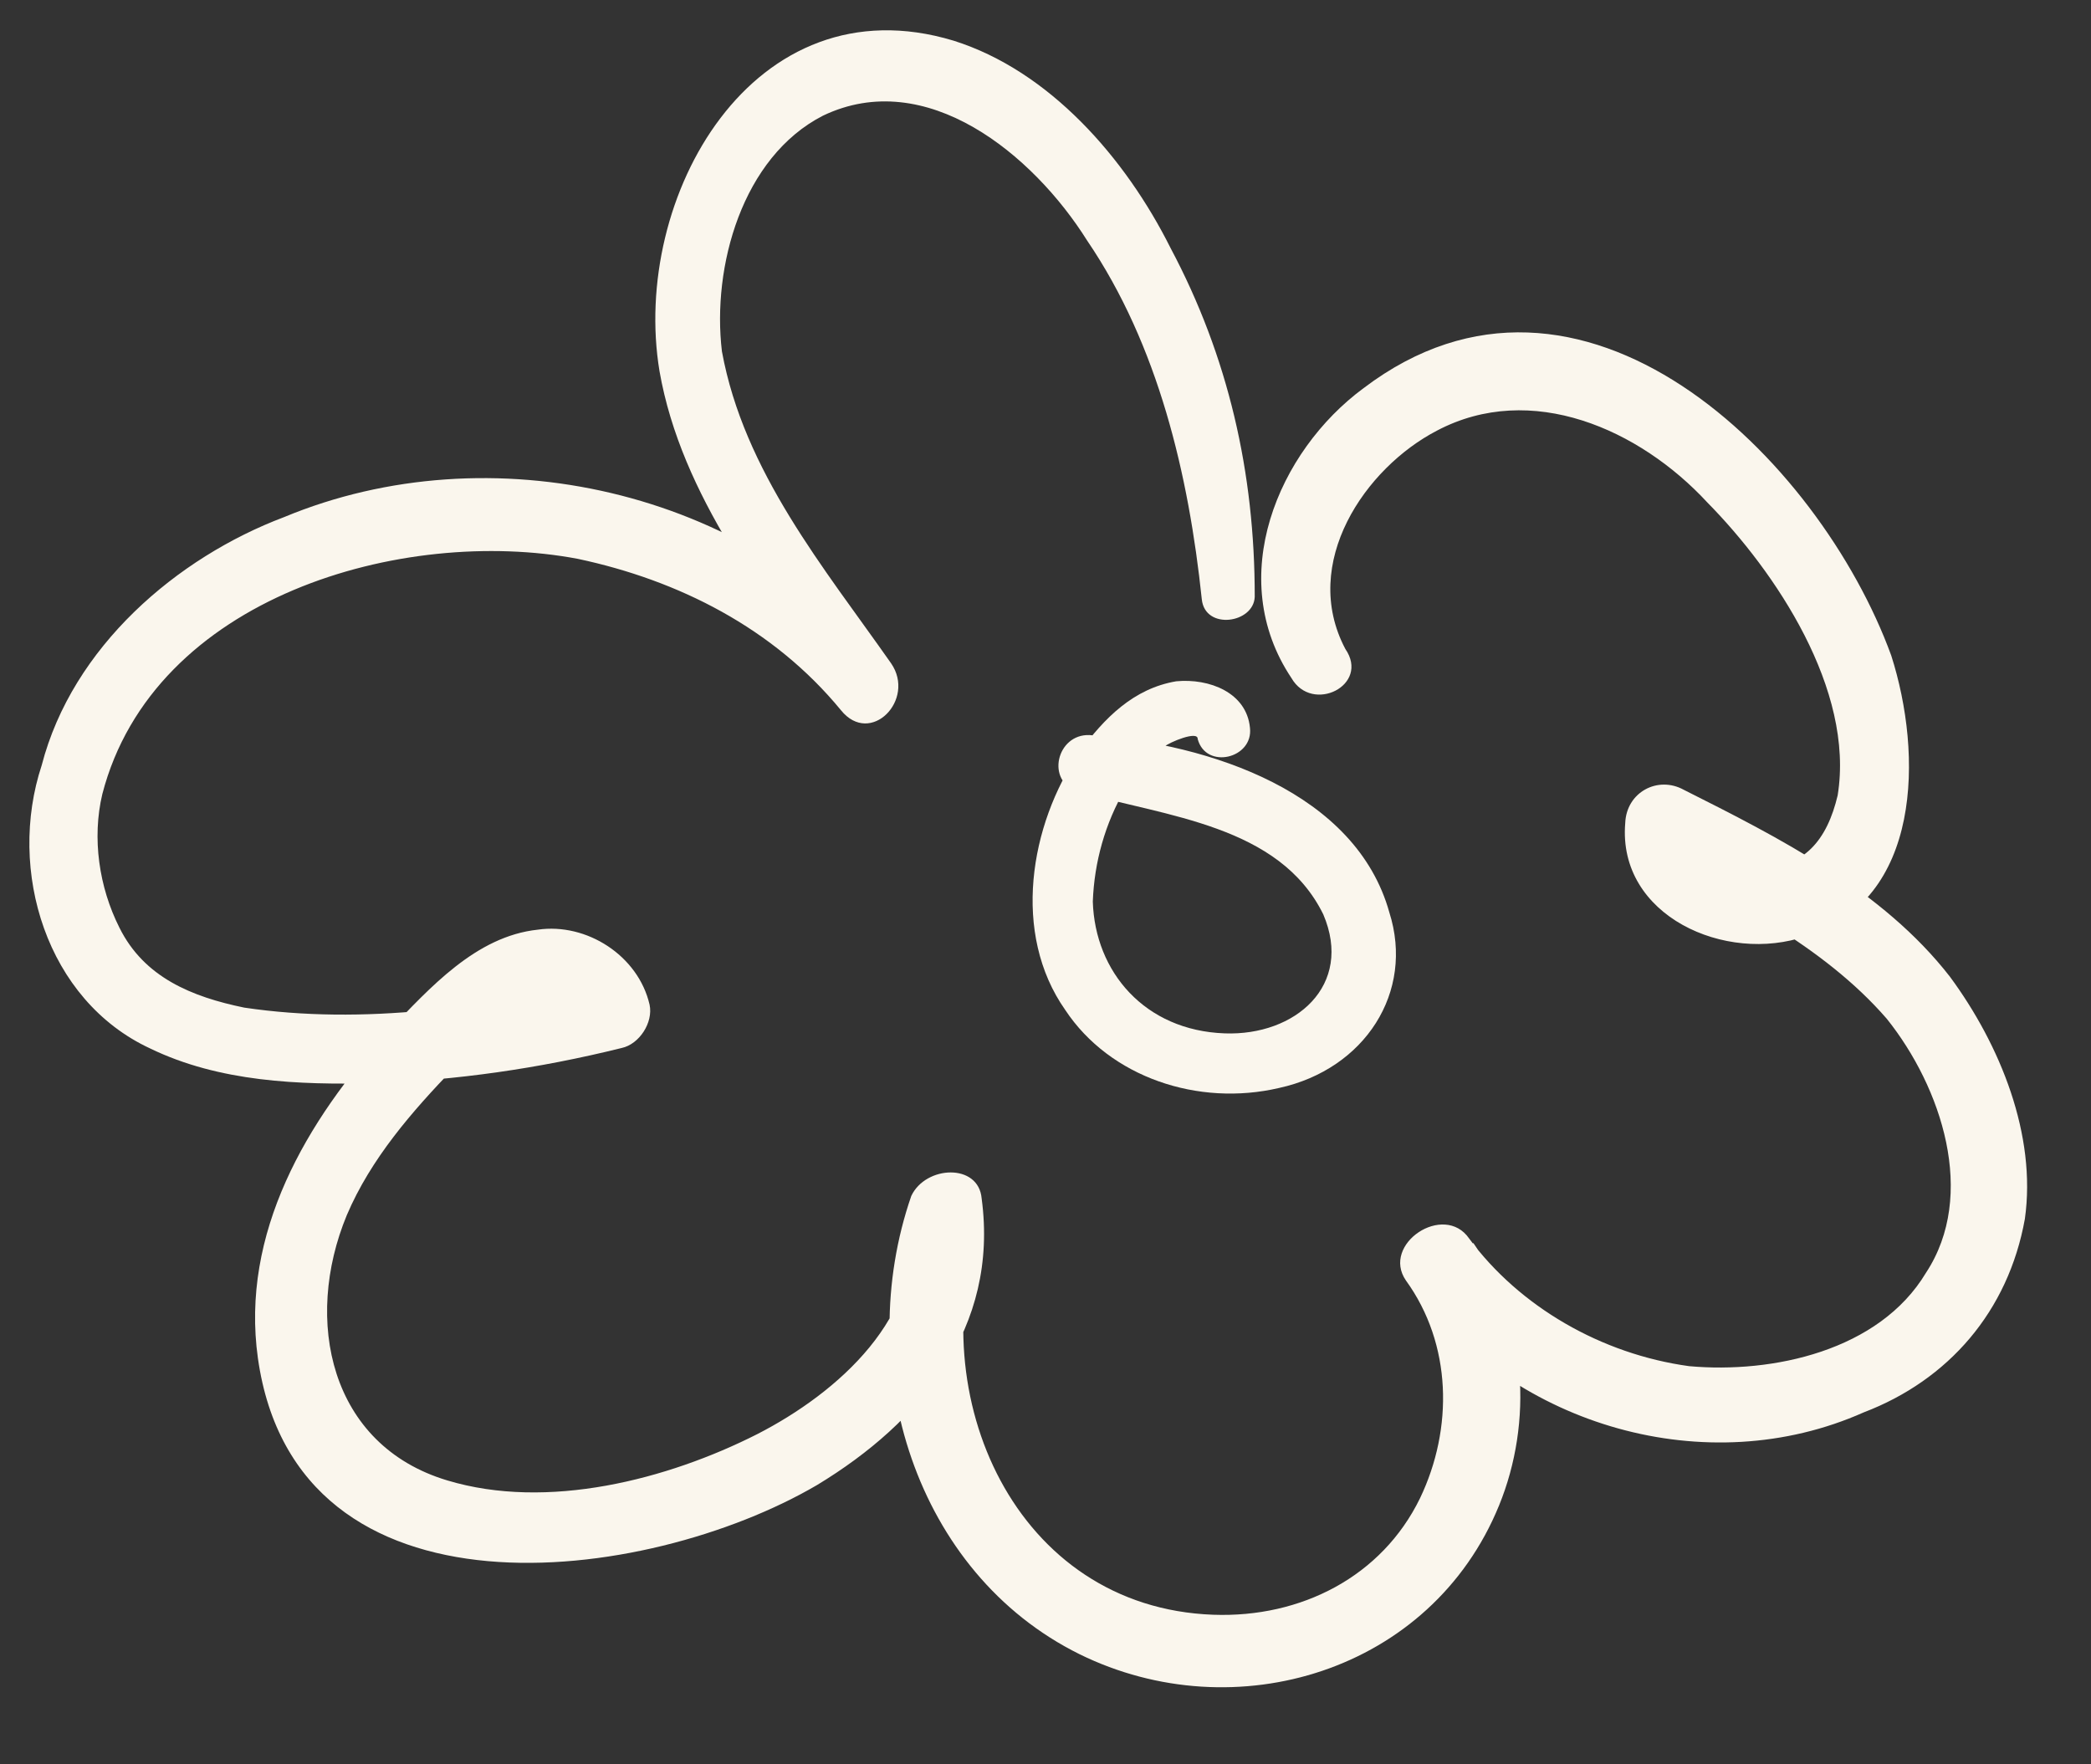
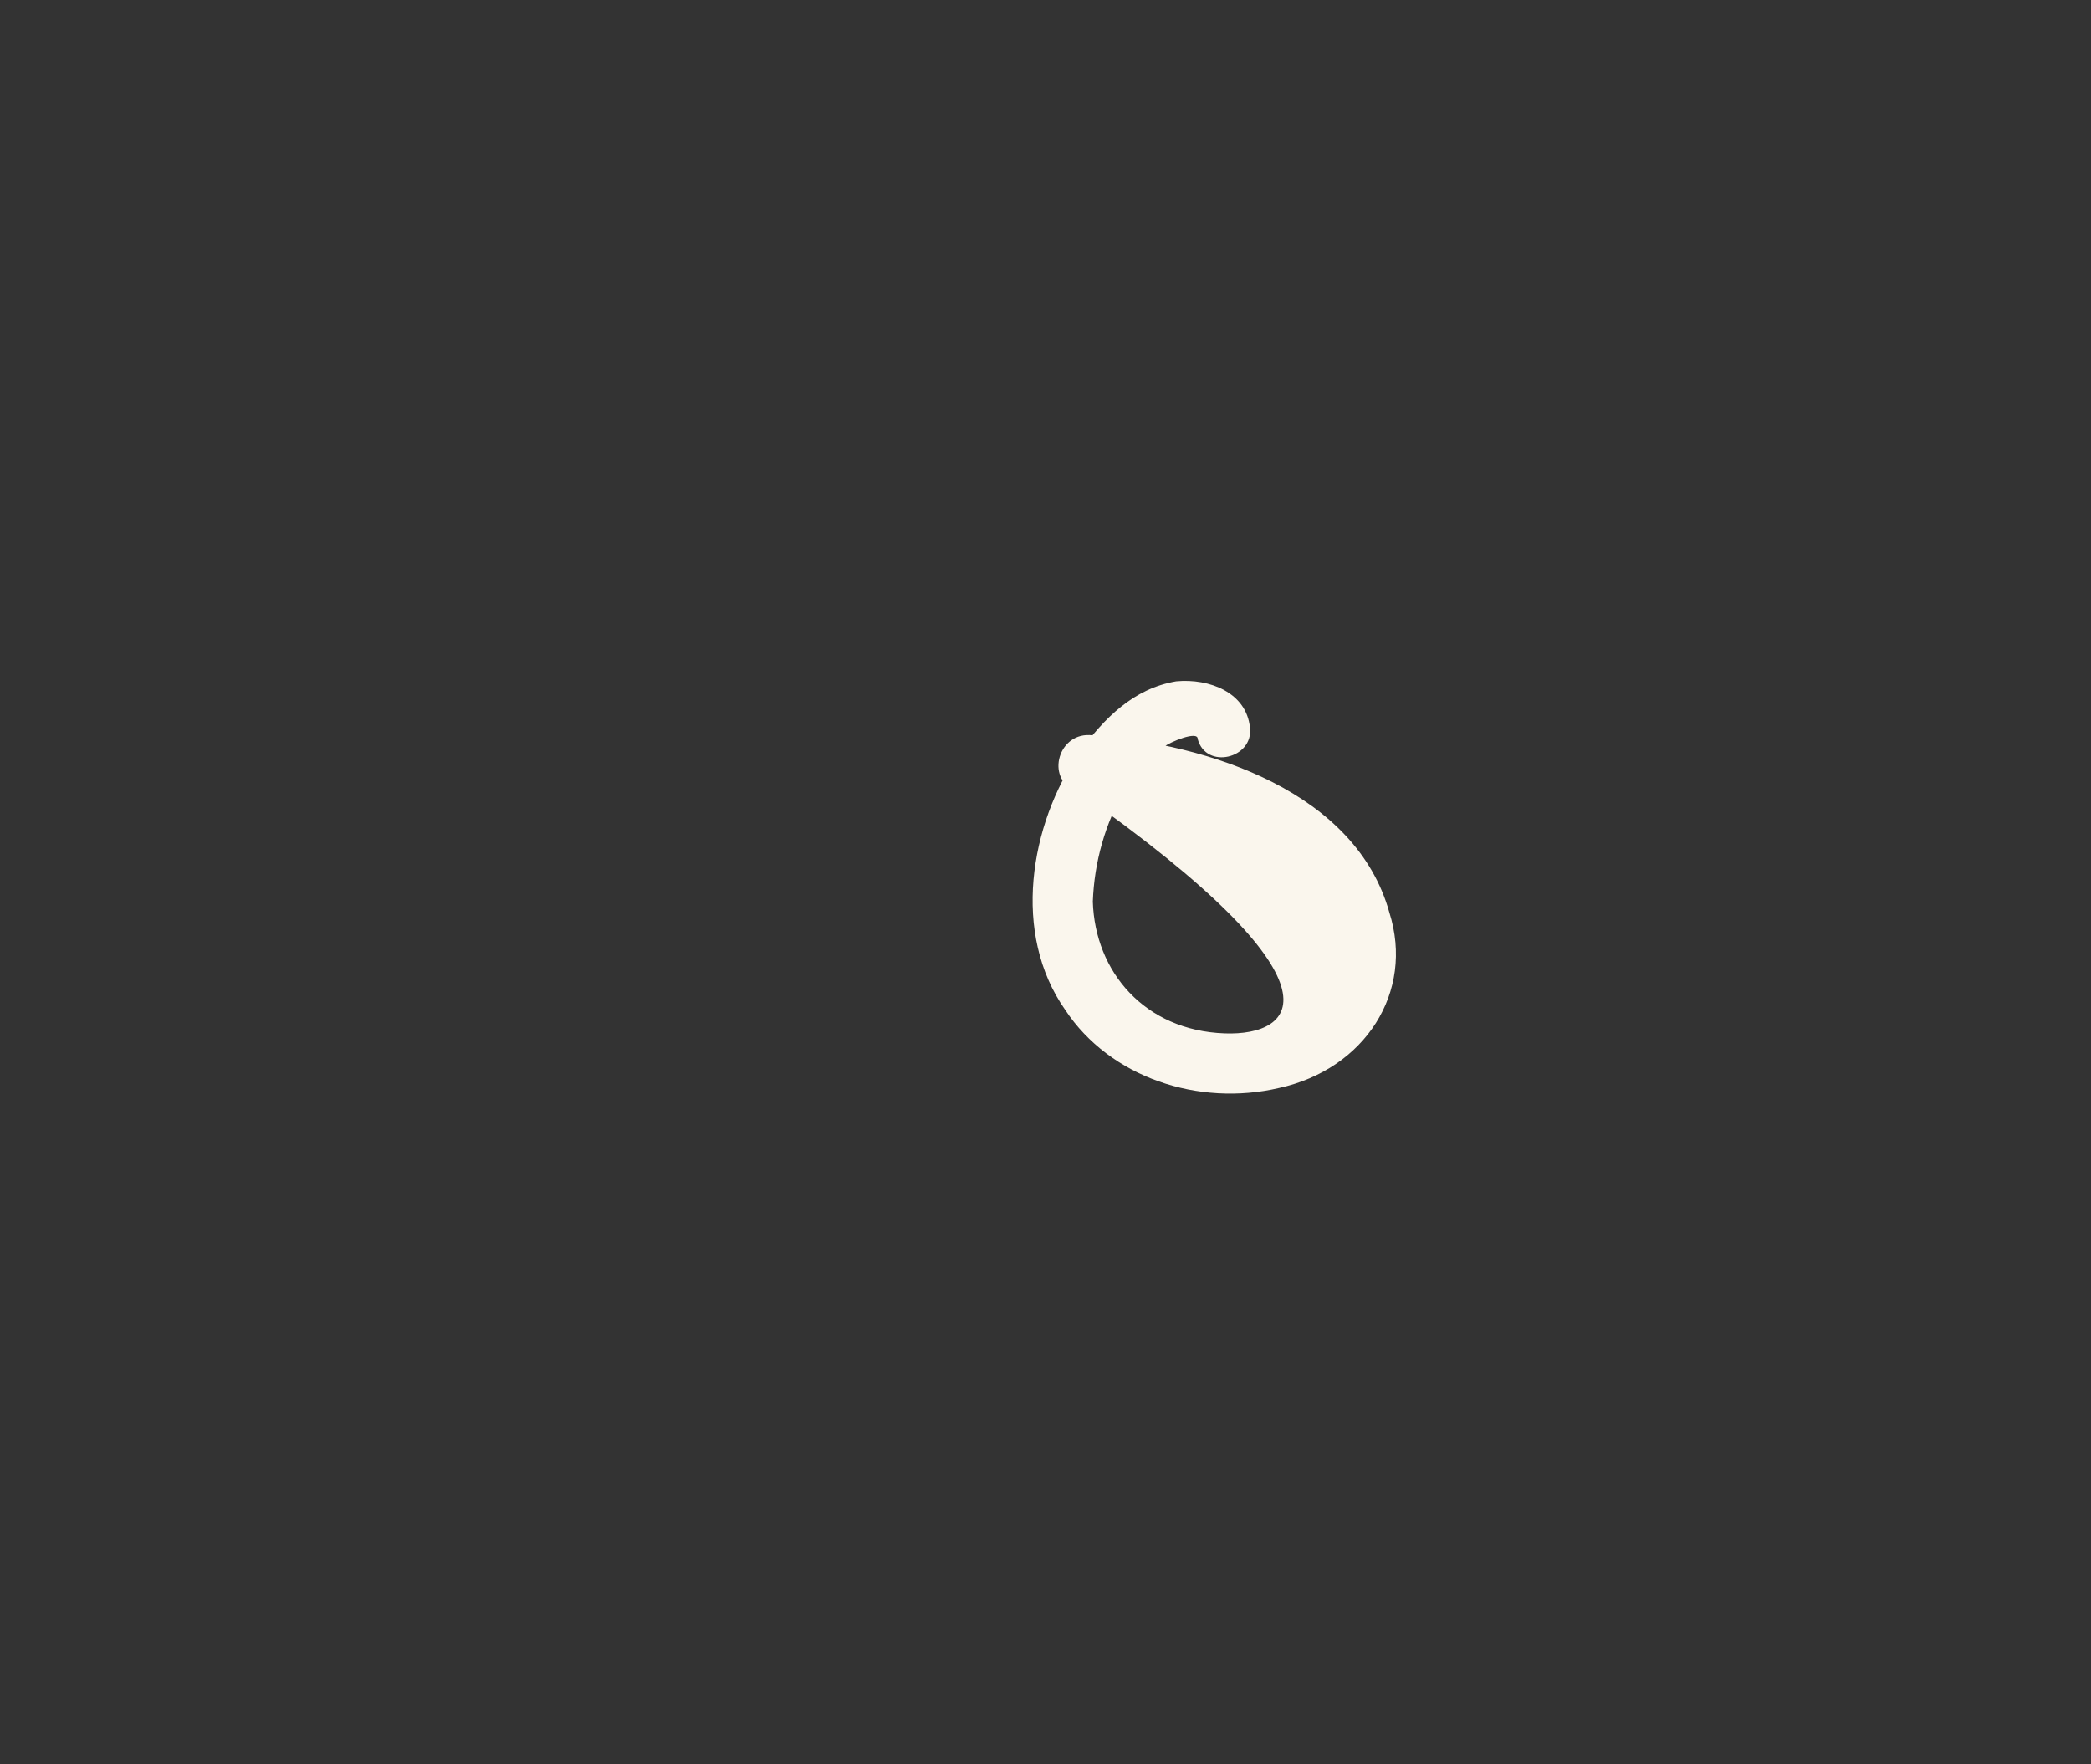
<svg xmlns="http://www.w3.org/2000/svg" width="32" height="27" viewBox="0 0 32 27" fill="none">
  <rect x="0" y="0" width="32" height="27" fill="#333333" stroke="none" />
-   <path d="M19.129 11.137C19.077 10.599 18.508 10.378 18.001 10.426C17.348 10.536 16.899 10.989 16.519 11.511C15.757 12.623 15.48 14.288 16.303 15.457C16.986 16.488 18.34 16.939 19.577 16.649C20.886 16.362 21.65 15.183 21.262 13.963C20.752 12.135 18.543 11.384 16.673 11.249C16.169 11.23 15.998 11.961 16.497 12.114C17.853 12.498 19.58 12.628 20.251 13.993C20.716 15.082 19.823 15.854 18.742 15.814C17.517 15.77 16.757 14.871 16.724 13.797C16.746 13.195 16.912 12.598 17.22 12.073C17.374 11.81 17.527 11.548 17.82 11.425C17.895 11.36 18.334 11.175 18.329 11.309C18.456 11.783 19.184 11.608 19.129 11.137Z" fill="#FAF6ED" />
-   <path d="M19.202 9.133C19.204 7.234 18.797 5.456 17.914 3.796C17.223 2.414 16.058 1.083 14.592 0.622C11.525 -0.304 9.651 3.019 10.093 5.681C10.428 7.592 11.717 9.199 12.807 10.732C13.083 10.561 13.36 10.367 13.637 10.151C11.442 7.494 7.498 6.604 4.349 7.913C2.709 8.531 1.109 9.897 0.638 11.712C0.107 13.32 0.709 15.309 2.3 16.046C3.36 16.559 4.571 16.603 5.718 16.577C6.978 16.533 8.243 16.353 9.513 16.038C9.784 15.98 9.999 15.648 9.941 15.375C9.767 14.622 8.976 14.119 8.231 14.227C7.283 14.328 6.58 15.117 5.95 15.772C4.686 17.15 3.679 18.877 3.947 20.786C4.536 24.945 9.887 24.259 12.504 22.726C14.089 21.767 15.288 20.318 15.023 18.341C14.976 17.797 14.166 17.835 13.946 18.302C13.042 20.914 14.005 24.07 16.521 25.315C18.905 26.487 21.904 25.579 22.941 23.039C23.459 21.77 23.381 20.206 22.548 19.023C22.224 19.282 21.923 19.52 21.646 19.736C23.187 21.827 26.122 22.681 28.52 21.615C29.819 21.12 30.734 20.068 30.988 18.653C31.169 17.371 30.613 15.994 29.842 14.948C28.812 13.622 27.224 12.818 25.767 12.086C25.371 11.868 24.89 12.122 24.872 12.596C24.753 14.016 26.411 14.755 27.64 14.325C29.413 13.78 29.427 11.542 28.943 10.032C27.84 7.007 24.197 3.415 20.869 5.939C19.553 6.908 18.74 8.845 19.763 10.375C20.08 10.929 20.972 10.487 20.588 9.93C19.895 8.616 20.892 7.16 21.991 6.59C23.434 5.829 25.093 6.568 26.13 7.691C27.17 8.746 28.385 10.554 28.123 12.172C27.964 12.845 27.61 13.307 26.87 13.28C26.466 13.265 26 13.112 26.017 12.638C25.743 12.764 25.445 12.911 25.124 13.08C26.448 13.739 27.905 14.471 28.875 15.591C29.713 16.639 30.259 18.287 29.474 19.479C28.757 20.674 27.126 21.022 25.85 20.907C24.508 20.723 23.254 19.998 22.483 18.953C22.099 18.396 21.132 19.039 21.516 19.596C22.222 20.571 22.242 21.861 21.732 22.927C21.148 24.127 19.912 24.76 18.566 24.711C15.536 24.6 14.104 21.36 15.011 18.68C14.652 18.667 14.293 18.654 13.934 18.641C14.149 20.141 12.825 21.313 11.589 21.947C10.215 22.643 8.378 23.118 6.844 22.655C5.044 22.115 4.642 20.201 5.307 18.597C5.676 17.729 6.309 17.006 6.94 16.351C7.219 16.089 8.689 14.583 8.854 15.607C8.997 15.386 9.14 15.165 9.283 14.944C7.513 15.422 5.548 15.689 3.738 15.42C2.935 15.255 2.205 14.957 1.828 14.197C1.514 13.575 1.406 12.825 1.566 12.152C2.35 9.129 6.164 8.047 8.842 8.552C10.381 8.879 11.837 9.611 12.87 10.869C13.321 11.428 14.021 10.708 13.637 10.151C12.612 8.689 11.385 7.22 11.048 5.377C10.893 4.082 11.358 2.403 12.595 1.77C14.173 1.014 15.809 2.362 16.637 3.681C17.725 5.281 18.192 7.265 18.392 9.172C18.442 9.648 19.187 9.54 19.202 9.133Z" fill="#FAF6ED" />
+   <path d="M19.129 11.137C19.077 10.599 18.508 10.378 18.001 10.426C17.348 10.536 16.899 10.989 16.519 11.511C15.757 12.623 15.48 14.288 16.303 15.457C16.986 16.488 18.34 16.939 19.577 16.649C20.886 16.362 21.65 15.183 21.262 13.963C20.752 12.135 18.543 11.384 16.673 11.249C16.169 11.23 15.998 11.961 16.497 12.114C20.716 15.082 19.823 15.854 18.742 15.814C17.517 15.77 16.757 14.871 16.724 13.797C16.746 13.195 16.912 12.598 17.22 12.073C17.374 11.81 17.527 11.548 17.82 11.425C17.895 11.36 18.334 11.175 18.329 11.309C18.456 11.783 19.184 11.608 19.129 11.137Z" fill="#FAF6ED" />
</svg>